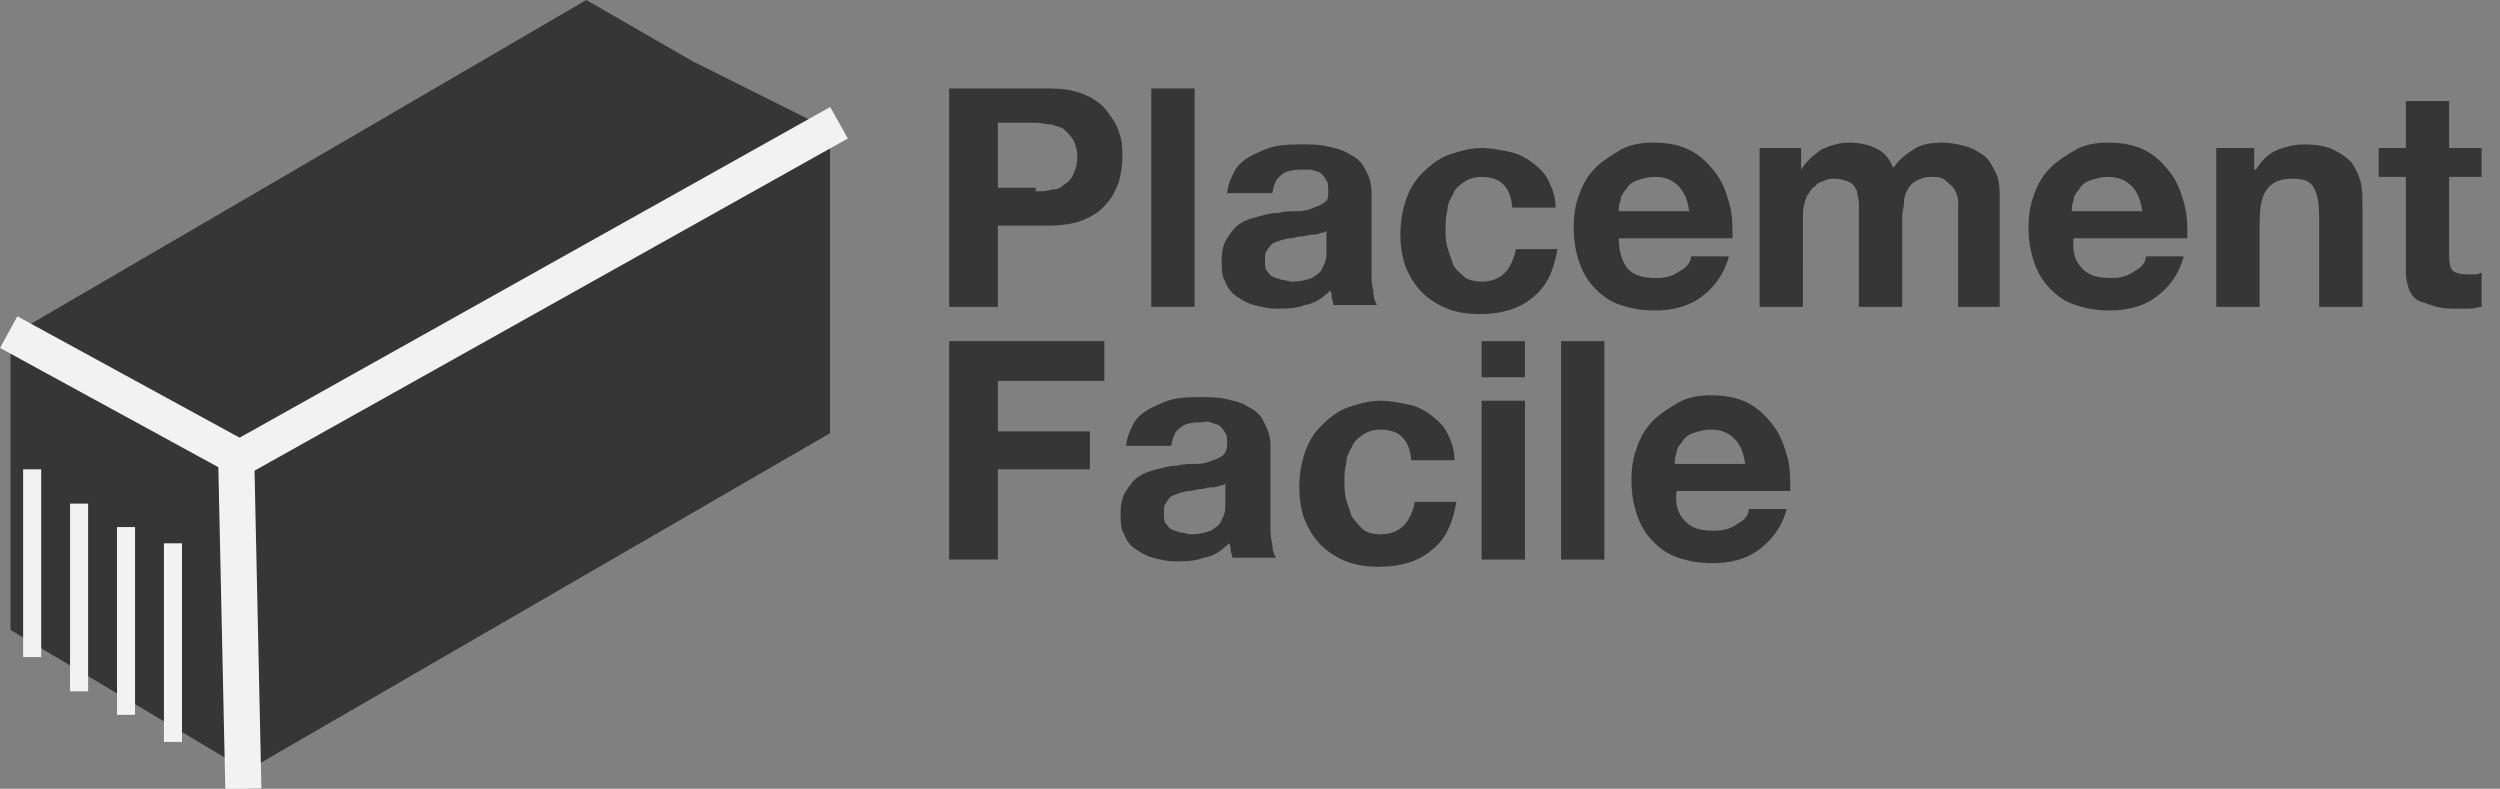
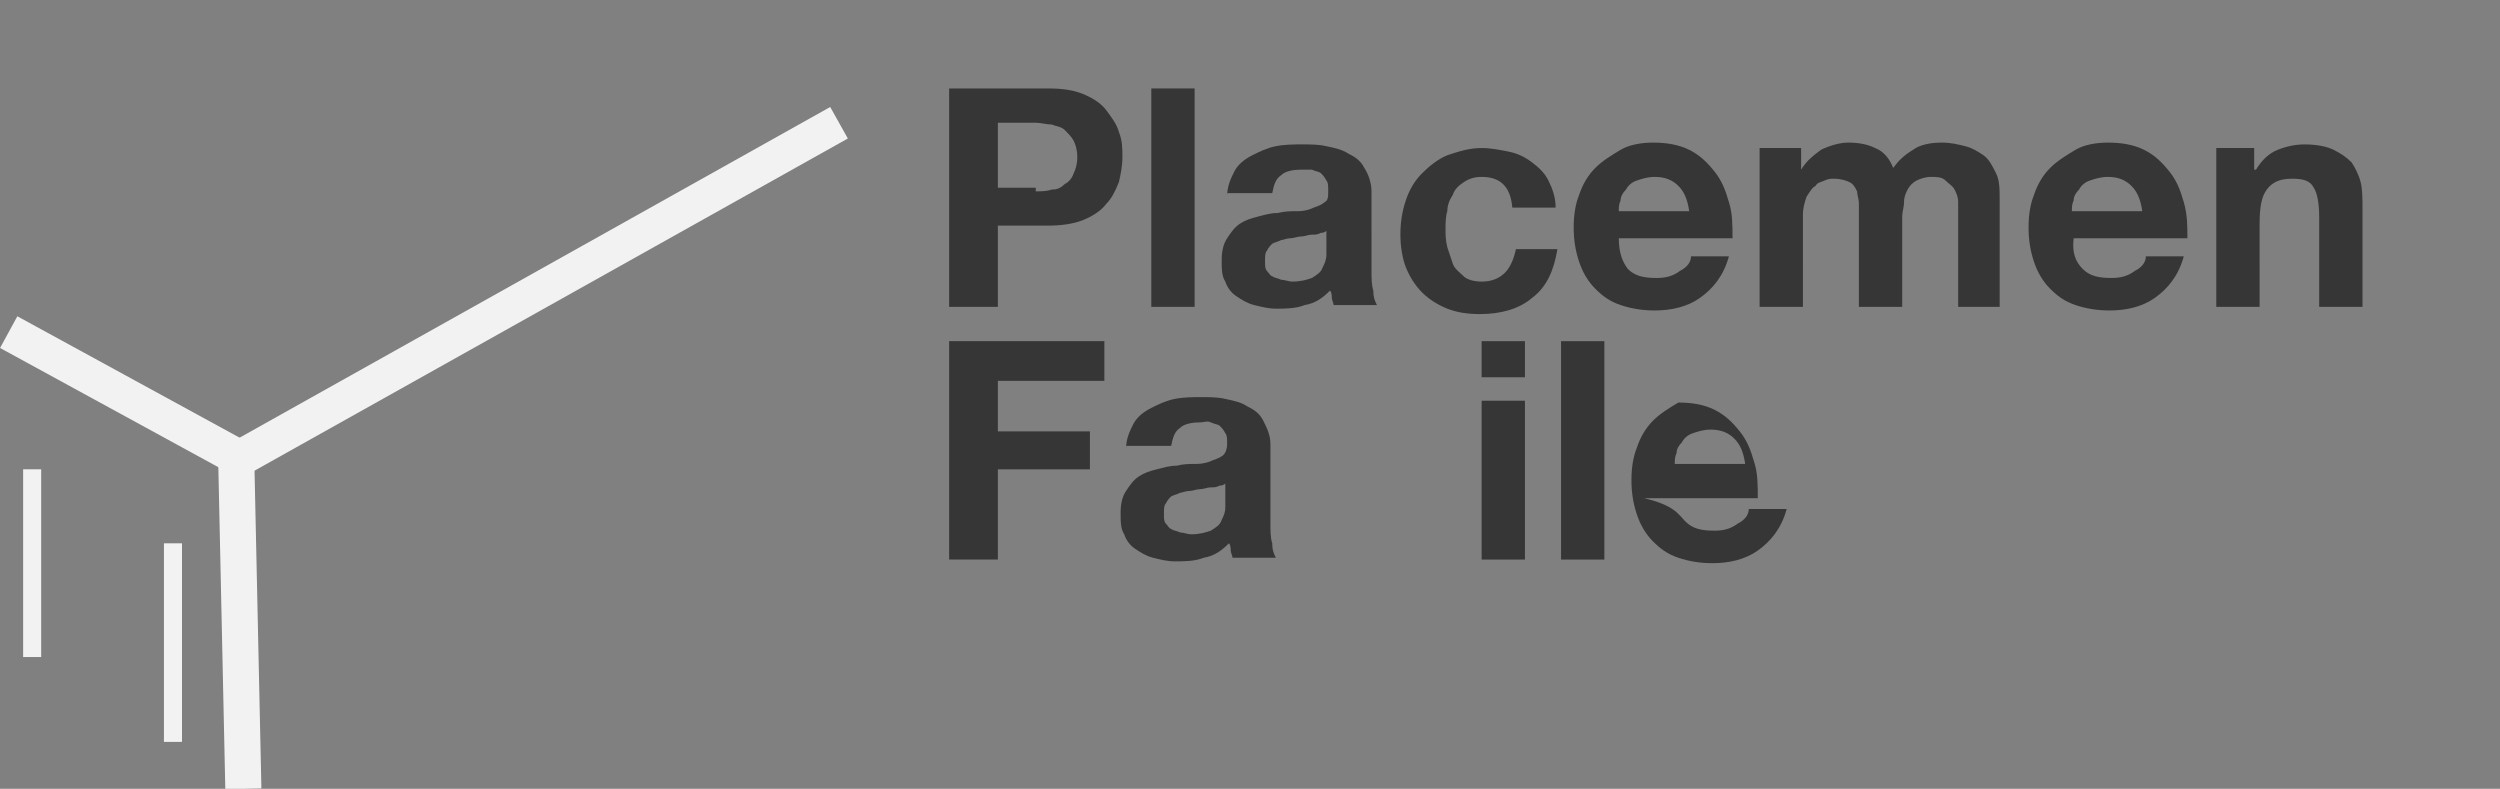
<svg xmlns="http://www.w3.org/2000/svg" version="1.1" id="Calque_1" x="0px" y="0px" viewBox="0 0 138.5 43.7" style="enable-background:new 0 0 138.5 43.7;" xml:space="preserve">
  <rect x="0" y="0" width="138.5" height="43.7" fill="#808080" stroke="none" />
  <style type="text/css">
	.st0{fill:#363636;}
	.st1{enable-background:new    ;}
	.st2{fill:none;stroke:#F2F2F2;stroke-width:2;}
	.st3{fill:none;stroke:#F2F2F2;}
</style>
  <g id="Logo-Placement" transform="translate(-115.518 -26)">
-     <path id="Tracé_8394" class="st0" d="M153.9,29.4l7.6,3.8V50l-32.3,18.7l-13.1-7.8V44.6L148,26L153.9,29.4z" />
    <g class="st1">
      <path class="st0" d="M173.6,30.9c0.8,0,1.4,0.1,1.9,0.3s1,0.5,1.3,0.9c0.3,0.4,0.6,0.8,0.7,1.2c0.2,0.5,0.2,0.9,0.2,1.4    c0,0.5-0.1,1-0.2,1.4c-0.2,0.5-0.4,0.9-0.7,1.2c-0.3,0.4-0.8,0.7-1.3,0.9s-1.2,0.3-1.9,0.3h-2.8V43h-2.7V30.9H173.6z M172.9,36.6    c0.3,0,0.6,0,0.9-0.1c0.3,0,0.5-0.1,0.7-0.3c0.2-0.1,0.4-0.3,0.5-0.6c0.1-0.2,0.2-0.5,0.2-0.9c0-0.4-0.1-0.7-0.2-0.9    c-0.1-0.2-0.3-0.4-0.5-0.6s-0.5-0.2-0.7-0.3c-0.3,0-0.6-0.1-0.9-0.1h-2.1v3.6H172.9z" />
      <path class="st0" d="M181.7,30.9V43h-2.4V30.9H181.7z" />
      <path class="st0" d="M183.5,36.9c0-0.6,0.2-1,0.4-1.4c0.2-0.4,0.6-0.7,1-0.9c0.4-0.2,0.8-0.4,1.3-0.5c0.5-0.1,1-0.1,1.5-0.1    c0.4,0,0.9,0,1.3,0.1c0.5,0.1,0.9,0.2,1.2,0.4c0.4,0.2,0.7,0.4,0.9,0.8c0.2,0.3,0.4,0.8,0.4,1.3V41c0,0.4,0,0.8,0.1,1.1    c0,0.4,0.1,0.6,0.2,0.8h-2.4c0-0.1-0.1-0.3-0.1-0.4c0-0.1,0-0.3-0.1-0.4c-0.4,0.4-0.8,0.7-1.4,0.8c-0.5,0.2-1.1,0.2-1.6,0.2    c-0.4,0-0.8-0.1-1.2-0.2c-0.4-0.1-0.7-0.3-1-0.5c-0.3-0.2-0.5-0.5-0.6-0.8c-0.2-0.3-0.2-0.7-0.2-1.2c0-0.5,0.1-0.9,0.3-1.2    c0.2-0.3,0.4-0.6,0.7-0.8c0.3-0.2,0.6-0.3,1-0.4c0.4-0.1,0.7-0.2,1.1-0.2c0.4-0.1,0.7-0.1,1.1-0.1c0.4,0,0.7-0.1,0.9-0.2    c0.3-0.1,0.5-0.2,0.6-0.3c0.2-0.1,0.2-0.3,0.2-0.6c0-0.3,0-0.5-0.1-0.6c-0.1-0.2-0.2-0.3-0.3-0.4s-0.3-0.1-0.5-0.2    c-0.2,0-0.4,0-0.6,0c-0.5,0-0.9,0.1-1.1,0.3c-0.3,0.2-0.4,0.5-0.5,1H183.5z M189.1,38.7c-0.1,0.1-0.2,0.2-0.4,0.2    c-0.2,0.1-0.3,0.1-0.5,0.1c-0.2,0-0.4,0.1-0.6,0.1c-0.2,0-0.4,0.1-0.6,0.1c-0.2,0-0.4,0.1-0.5,0.1c-0.2,0.1-0.3,0.1-0.5,0.2    c-0.1,0.1-0.2,0.2-0.3,0.4c-0.1,0.1-0.1,0.3-0.1,0.6c0,0.2,0,0.4,0.1,0.5c0.1,0.1,0.2,0.3,0.3,0.3c0.1,0.1,0.3,0.1,0.5,0.2    c0.2,0,0.4,0.1,0.6,0.1c0.5,0,0.8-0.1,1.1-0.2c0.3-0.2,0.5-0.3,0.6-0.6c0.1-0.2,0.2-0.4,0.2-0.7c0-0.2,0-0.4,0-0.5V38.7z" />
      <path class="st0" d="M197.6,35.8c-0.4,0-0.7,0.1-1,0.3s-0.5,0.4-0.6,0.7c-0.2,0.3-0.3,0.6-0.3,0.9c-0.1,0.3-0.1,0.7-0.1,1    c0,0.3,0,0.6,0.1,1c0.1,0.3,0.2,0.6,0.3,0.9s0.4,0.5,0.6,0.7s0.6,0.3,1,0.3c0.6,0,1-0.2,1.3-0.5s0.5-0.8,0.6-1.3h2.3    c-0.2,1.2-0.6,2.1-1.4,2.7c-0.7,0.6-1.7,0.9-2.9,0.9c-0.7,0-1.3-0.1-1.8-0.3s-1-0.5-1.4-0.9c-0.4-0.4-0.7-0.9-0.9-1.4    c-0.2-0.5-0.3-1.2-0.3-1.8c0-0.7,0.1-1.3,0.3-1.9c0.2-0.6,0.5-1.1,0.9-1.5c0.4-0.4,0.9-0.8,1.4-1c0.6-0.2,1.2-0.4,1.9-0.4    c0.5,0,1,0.1,1.5,0.2c0.5,0.1,0.9,0.3,1.3,0.6c0.4,0.3,0.7,0.6,0.9,1c0.2,0.4,0.4,0.9,0.4,1.5h-2.4    C199.2,36.3,198.6,35.8,197.6,35.8z" />
      <path class="st0" d="M205.7,40.9c0.4,0.4,0.9,0.5,1.6,0.5c0.5,0,0.9-0.1,1.3-0.4c0.4-0.2,0.6-0.5,0.6-0.8h2.1    c-0.3,1.1-0.9,1.8-1.6,2.3c-0.7,0.5-1.6,0.7-2.5,0.7c-0.7,0-1.3-0.1-1.9-0.3c-0.6-0.2-1-0.5-1.4-0.9c-0.4-0.4-0.7-0.9-0.9-1.5    c-0.2-0.6-0.3-1.2-0.3-1.9c0-0.7,0.1-1.3,0.3-1.8c0.2-0.6,0.5-1.1,0.9-1.5s0.9-0.7,1.4-1s1.2-0.4,1.8-0.4c0.7,0,1.4,0.1,2,0.4    s1,0.7,1.4,1.2c0.4,0.5,0.6,1,0.8,1.7c0.2,0.6,0.2,1.3,0.2,2h-6.3C205.2,40,205.4,40.5,205.7,40.9z M208.5,36.3    c-0.3-0.3-0.7-0.5-1.3-0.5c-0.4,0-0.7,0.1-1,0.2c-0.3,0.1-0.5,0.3-0.6,0.5c-0.2,0.2-0.3,0.4-0.3,0.6c-0.1,0.2-0.1,0.4-0.1,0.6h3.9    C209,37,208.8,36.6,208.5,36.3z" />
      <path class="st0" d="M215.3,34.2v1.2h0c0.3-0.5,0.7-0.8,1.1-1.1c0.4-0.2,1-0.4,1.5-0.4c0.6,0,1.1,0.1,1.5,0.3    c0.5,0.2,0.8,0.6,1,1.1c0.3-0.4,0.6-0.7,1.1-1c0.4-0.3,1-0.4,1.6-0.4c0.5,0,0.9,0.1,1.3,0.2c0.4,0.1,0.7,0.3,1,0.5    c0.3,0.2,0.5,0.6,0.7,1c0.2,0.4,0.2,0.9,0.2,1.5V43H224v-5c0-0.3,0-0.6,0-0.8c0-0.3-0.1-0.5-0.2-0.7c-0.1-0.2-0.3-0.3-0.5-0.5    s-0.5-0.2-0.8-0.2s-0.6,0.1-0.8,0.2c-0.2,0.1-0.4,0.3-0.5,0.5c-0.1,0.2-0.2,0.4-0.2,0.7c0,0.3-0.1,0.5-0.1,0.8V43h-2.4v-4.9    c0-0.3,0-0.5,0-0.8c0-0.3-0.1-0.5-0.1-0.7c-0.1-0.2-0.2-0.4-0.4-0.5c-0.2-0.1-0.5-0.2-0.9-0.2c-0.1,0-0.3,0-0.5,0.1    c-0.2,0.1-0.4,0.1-0.5,0.3c-0.2,0.1-0.3,0.3-0.5,0.6c-0.1,0.3-0.2,0.6-0.2,1V43H213v-8.8H215.3z" />
      <path class="st0" d="M230.9,40.9c0.4,0.4,0.9,0.5,1.6,0.5c0.5,0,0.9-0.1,1.3-0.4c0.4-0.2,0.6-0.5,0.6-0.8h2.1    c-0.3,1.1-0.9,1.8-1.6,2.3c-0.7,0.5-1.6,0.7-2.5,0.7c-0.7,0-1.3-0.1-1.9-0.3c-0.6-0.2-1-0.5-1.4-0.9c-0.4-0.4-0.7-0.9-0.9-1.5    c-0.2-0.6-0.3-1.2-0.3-1.9c0-0.7,0.1-1.3,0.3-1.8c0.2-0.6,0.5-1.1,0.9-1.5c0.4-0.4,0.9-0.7,1.4-1s1.2-0.4,1.8-0.4    c0.7,0,1.4,0.1,2,0.4c0.6,0.3,1,0.7,1.4,1.2s0.6,1,0.8,1.7s0.2,1.3,0.2,2h-6.3C230.3,40,230.5,40.5,230.9,40.9z M233.6,36.3    c-0.3-0.3-0.7-0.5-1.3-0.5c-0.4,0-0.7,0.1-1,0.2c-0.3,0.1-0.5,0.3-0.6,0.5c-0.2,0.2-0.3,0.4-0.3,0.6c-0.1,0.2-0.1,0.4-0.1,0.6h3.9    C234.1,37,233.9,36.6,233.6,36.3z" />
      <path class="st0" d="M240.4,34.2v1.2h0.1c0.3-0.5,0.7-0.9,1.2-1.1s1-0.3,1.5-0.3c0.6,0,1.2,0.1,1.6,0.3c0.4,0.2,0.7,0.4,1,0.7    c0.2,0.3,0.4,0.7,0.5,1.1c0.1,0.4,0.1,0.9,0.1,1.5V43h-2.4v-5c0-0.7-0.1-1.3-0.3-1.6c-0.2-0.4-0.6-0.5-1.2-0.5    c-0.7,0-1.1,0.2-1.4,0.6c-0.3,0.4-0.4,1-0.4,1.9V43h-2.4v-8.8H240.4z" />
-       <path class="st0" d="M253,34.2v1.6h-1.8v4.4c0,0.4,0.1,0.7,0.2,0.8c0.1,0.1,0.4,0.2,0.8,0.2c0.1,0,0.3,0,0.4,0    c0.1,0,0.2,0,0.4-0.1V43c-0.2,0-0.4,0.1-0.7,0.1c-0.2,0-0.5,0-0.7,0c-0.4,0-0.7,0-1.1-0.1c-0.3-0.1-0.6-0.2-0.9-0.3    s-0.5-0.4-0.6-0.6c-0.1-0.3-0.2-0.6-0.2-1.1v-5.2h-1.5v-1.6h1.5v-2.6h2.4v2.6H253z" />
    </g>
    <g class="st1">
      <path class="st0" d="M176.7,44.9v2.2h-5.9v2.8h5.1V52h-5.1v5h-2.7V44.9H176.7z" />
      <path class="st0" d="M177.9,50.9c0-0.6,0.2-1,0.4-1.4c0.2-0.4,0.6-0.7,1-0.9c0.4-0.2,0.8-0.4,1.3-0.5c0.5-0.1,1-0.1,1.5-0.1    c0.4,0,0.9,0,1.3,0.1c0.5,0.1,0.9,0.2,1.2,0.4c0.4,0.2,0.7,0.4,0.9,0.8s0.4,0.8,0.4,1.3V55c0,0.4,0,0.8,0.1,1.1    c0,0.4,0.1,0.6,0.2,0.8h-2.4c0-0.1-0.1-0.3-0.1-0.4c0-0.1,0-0.3-0.1-0.4c-0.4,0.4-0.8,0.7-1.4,0.8c-0.5,0.2-1.1,0.2-1.6,0.2    c-0.4,0-0.8-0.1-1.2-0.2c-0.4-0.1-0.7-0.3-1-0.5c-0.3-0.2-0.5-0.5-0.6-0.8c-0.2-0.3-0.2-0.7-0.2-1.2c0-0.5,0.1-0.9,0.3-1.2    c0.2-0.3,0.4-0.6,0.7-0.8c0.3-0.2,0.6-0.3,1-0.4c0.4-0.1,0.7-0.2,1.1-0.2c0.4-0.1,0.7-0.1,1.1-0.1s0.7-0.1,0.9-0.2    c0.3-0.1,0.5-0.2,0.6-0.3s0.2-0.3,0.2-0.6c0-0.3,0-0.5-0.1-0.6c-0.1-0.2-0.2-0.3-0.3-0.4s-0.3-0.1-0.5-0.2s-0.4,0-0.6,0    c-0.5,0-0.9,0.1-1.1,0.3c-0.3,0.2-0.4,0.5-0.5,1H177.9z M183.5,52.7c-0.1,0.1-0.2,0.2-0.4,0.2c-0.2,0.1-0.3,0.1-0.5,0.1    c-0.2,0-0.4,0.1-0.6,0.1s-0.4,0.1-0.6,0.1c-0.2,0-0.4,0.1-0.5,0.1c-0.2,0.1-0.3,0.1-0.5,0.2c-0.1,0.1-0.2,0.2-0.3,0.4    c-0.1,0.1-0.1,0.3-0.1,0.6c0,0.2,0,0.4,0.1,0.5c0.1,0.1,0.2,0.3,0.3,0.3c0.1,0.1,0.3,0.1,0.5,0.2c0.2,0,0.4,0.1,0.6,0.1    c0.5,0,0.8-0.1,1.1-0.2c0.3-0.2,0.5-0.3,0.6-0.6c0.1-0.2,0.2-0.4,0.2-0.7c0-0.2,0-0.4,0-0.5V52.7z" />
-       <path class="st0" d="M192,49.8c-0.4,0-0.7,0.1-1,0.3s-0.5,0.4-0.6,0.7c-0.2,0.3-0.3,0.6-0.3,0.9c-0.1,0.3-0.1,0.7-0.1,1    c0,0.3,0,0.6,0.1,1c0.1,0.3,0.2,0.6,0.3,0.9c0.2,0.3,0.4,0.5,0.6,0.7s0.6,0.3,1,0.3c0.6,0,1-0.2,1.3-0.5s0.5-0.8,0.6-1.3h2.3    c-0.2,1.2-0.6,2.1-1.4,2.7c-0.7,0.6-1.7,0.9-2.9,0.9c-0.7,0-1.3-0.1-1.8-0.3s-1-0.5-1.4-0.9s-0.7-0.9-0.9-1.4    c-0.2-0.5-0.3-1.2-0.3-1.8c0-0.7,0.1-1.3,0.3-1.9c0.2-0.6,0.5-1.1,0.9-1.5c0.4-0.4,0.9-0.8,1.4-1c0.6-0.2,1.2-0.4,1.9-0.4    c0.5,0,1,0.1,1.5,0.2c0.5,0.1,0.9,0.3,1.3,0.6c0.4,0.3,0.7,0.6,0.9,1c0.2,0.4,0.4,0.9,0.4,1.5h-2.4C193.6,50.3,193,49.8,192,49.8z    " />
      <path class="st0" d="M197.6,46.9v-2h2.4v2H197.6z M200,48.2V57h-2.4v-8.8H200z" />
      <path class="st0" d="M204.4,44.9V57H202V44.9H204.4z" />
-       <path class="st0" d="M208.9,54.9c0.4,0.4,0.9,0.5,1.6,0.5c0.5,0,0.9-0.1,1.3-0.4c0.4-0.2,0.6-0.5,0.6-0.8h2.1    c-0.3,1.1-0.9,1.8-1.6,2.3c-0.7,0.5-1.6,0.7-2.5,0.7c-0.7,0-1.3-0.1-1.9-0.3c-0.6-0.2-1-0.5-1.4-0.9c-0.4-0.4-0.7-0.9-0.9-1.5    c-0.2-0.6-0.3-1.2-0.3-1.9c0-0.7,0.1-1.3,0.3-1.8c0.2-0.6,0.5-1.1,0.9-1.5s0.9-0.7,1.4-1s1.2-0.4,1.8-0.4c0.7,0,1.4,0.1,2,0.4    s1,0.7,1.4,1.2c0.4,0.5,0.6,1,0.8,1.7c0.2,0.6,0.2,1.3,0.2,2h-6.3C208.3,54,208.5,54.5,208.9,54.9z M211.6,50.3    c-0.3-0.3-0.7-0.5-1.3-0.5c-0.4,0-0.7,0.1-1,0.2c-0.3,0.1-0.5,0.3-0.6,0.5c-0.2,0.2-0.3,0.4-0.3,0.6c-0.1,0.2-0.1,0.4-0.1,0.6h3.9    C212.1,51,211.9,50.6,211.6,50.3z" />
+       <path class="st0" d="M208.9,54.9c0.4,0.4,0.9,0.5,1.6,0.5c0.5,0,0.9-0.1,1.3-0.4c0.4-0.2,0.6-0.5,0.6-0.8h2.1    c-0.3,1.1-0.9,1.8-1.6,2.3c-0.7,0.5-1.6,0.7-2.5,0.7c-0.7,0-1.3-0.1-1.9-0.3c-0.6-0.2-1-0.5-1.4-0.9c-0.4-0.4-0.7-0.9-0.9-1.5    c-0.2-0.6-0.3-1.2-0.3-1.9c0-0.7,0.1-1.3,0.3-1.8c0.2-0.6,0.5-1.1,0.9-1.5s0.9-0.7,1.4-1c0.7,0,1.4,0.1,2,0.4    s1,0.7,1.4,1.2c0.4,0.5,0.6,1,0.8,1.7c0.2,0.6,0.2,1.3,0.2,2h-6.3C208.3,54,208.5,54.5,208.9,54.9z M211.6,50.3    c-0.3-0.3-0.7-0.5-1.3-0.5c-0.4,0-0.7,0.1-1,0.2c-0.3,0.1-0.5,0.3-0.6,0.5c-0.2,0.2-0.3,0.4-0.3,0.6c-0.1,0.2-0.1,0.4-0.1,0.6h3.9    C212.1,51,211.9,50.6,211.6,50.3z" />
    </g>
    <line id="Ligne_5" class="st2" x1="162" y1="32.8" x2="128.6" y2="51.5" />
    <line id="Ligne_6" class="st2" x1="116" y1="44.4" x2="129" y2="51.5" />
    <line id="Ligne_7" class="st2" x1="129" y1="69.7" x2="128.6" y2="51.2" />
    <line id="Ligne_8" class="st3" x1="125.1" y1="56.1" x2="125.1" y2="67.1" />
-     <line id="Ligne_9" class="st3" x1="122.5" y1="55.2" x2="122.5" y2="65.6" />
-     <line id="Ligne_10" class="st3" x1="119.9" y1="53.9" x2="119.9" y2="64.3" />
    <line id="Ligne_11" class="st3" x1="117.3" y1="52" x2="117.3" y2="62.4" />
  </g>
</svg>